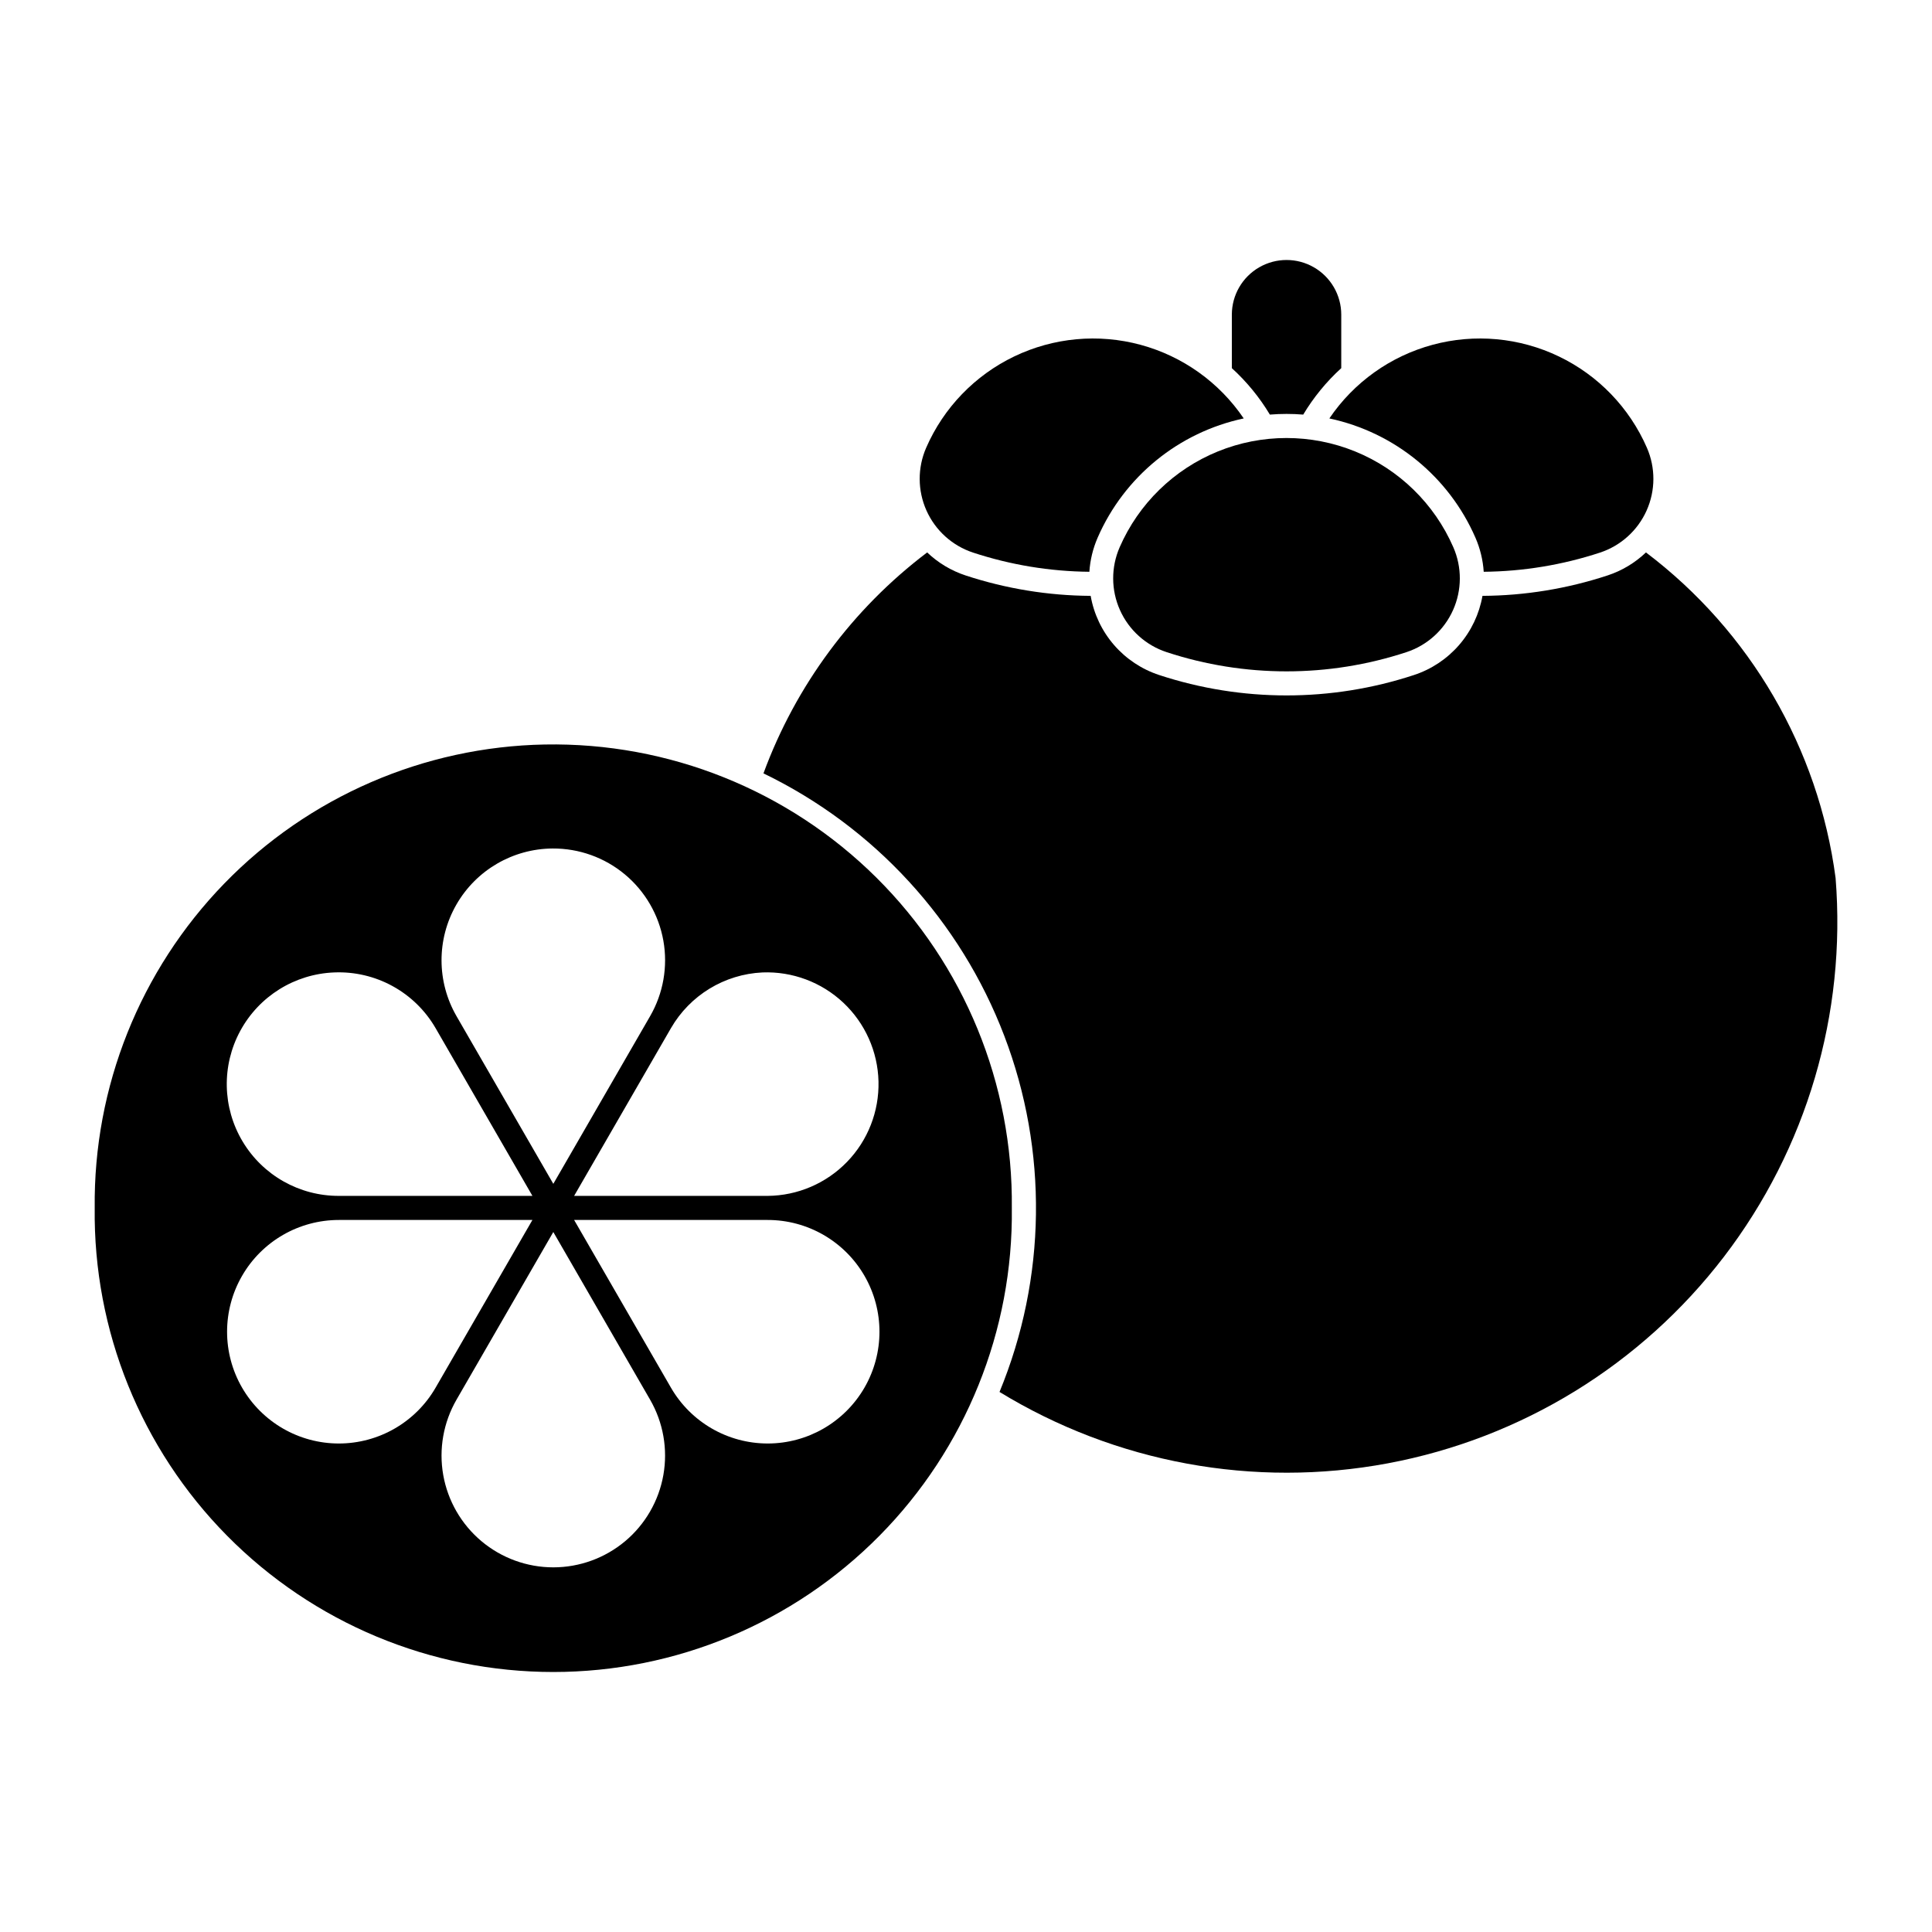
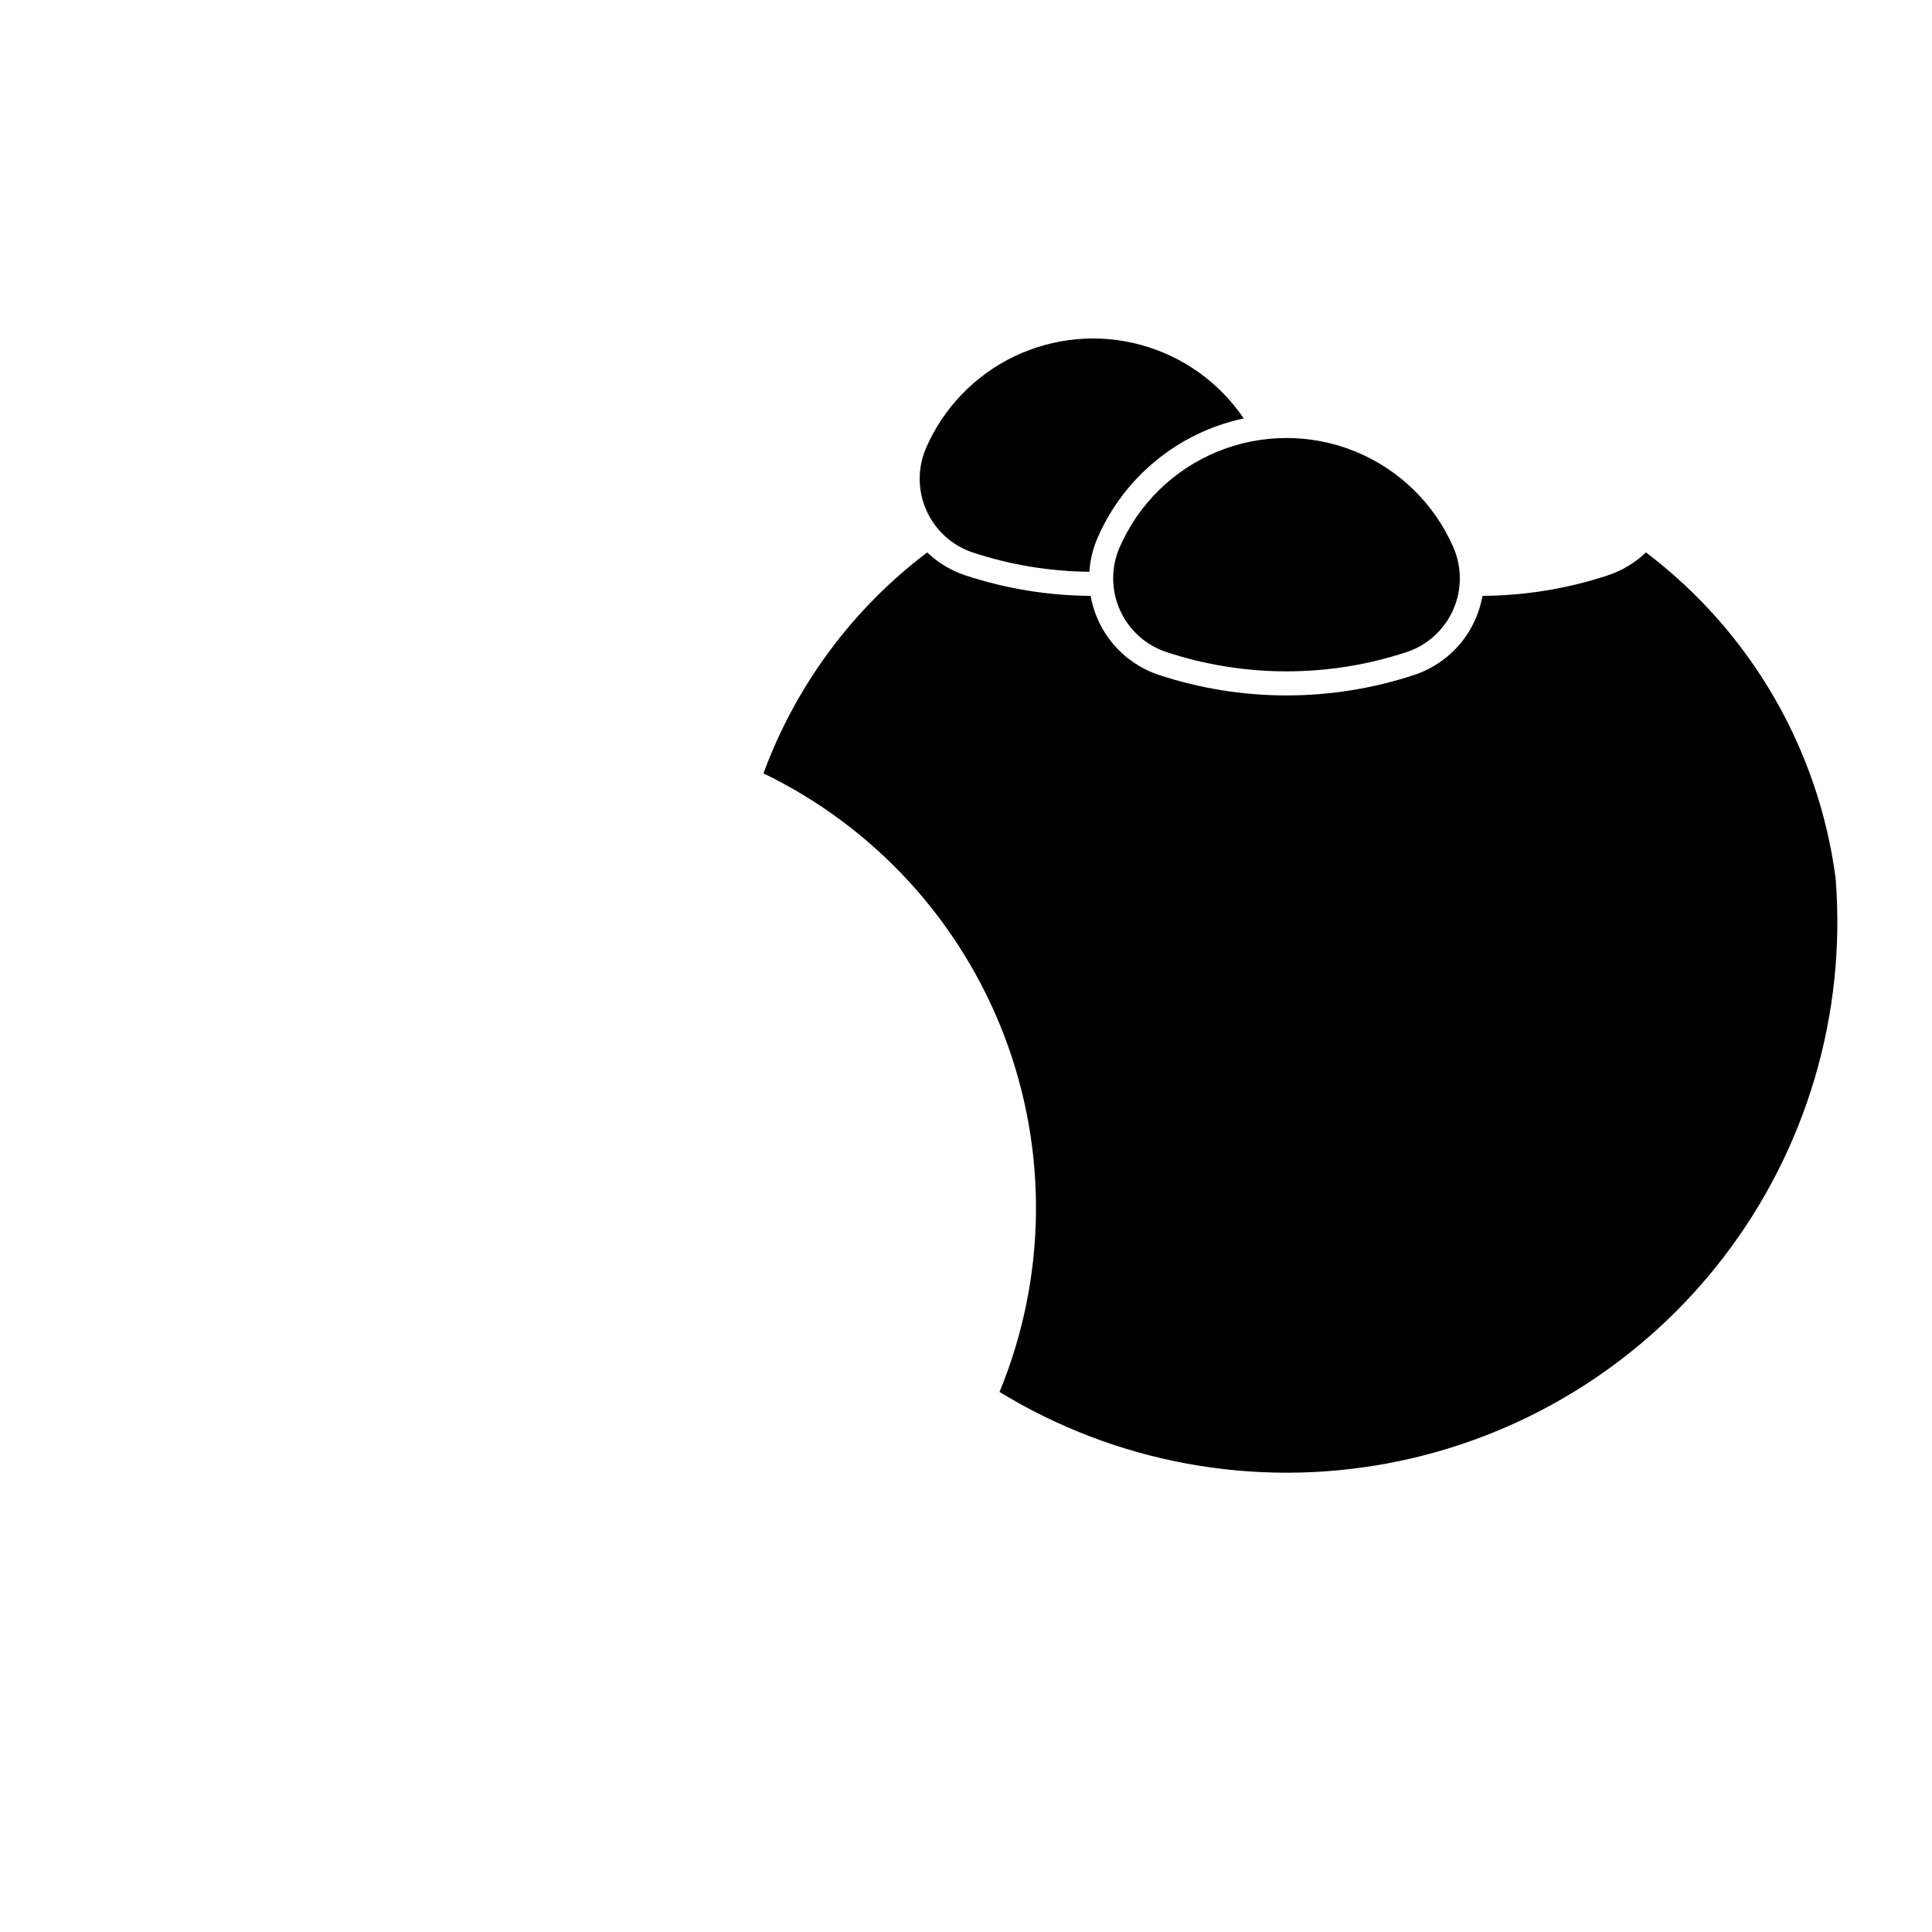
<svg xmlns="http://www.w3.org/2000/svg" fill="#000000" width="800px" height="800px" version="1.1" viewBox="144 144 512 512">
  <g>
-     <path d="m288.38 341.3c-32.066 0.594-62.594 13.832-84.938 36.84-22.34 23.004-34.688 53.906-34.344 85.973-0.387 32.48 12.246 63.766 35.078 86.871s53.961 36.113 86.445 36.113c32.484 0 63.617-13.008 86.449-36.113 22.832-23.105 35.461-54.391 35.074-86.871 0.352-32.844-12.605-64.434-35.922-87.57s-55.004-35.848-87.844-35.242zm2.094 27.562h-0.004c6.984-0.039 13.758 2.391 19.121 6.859 5.367 4.469 8.98 10.691 10.207 17.566 1.223 6.875-0.02 13.961-3.512 20.008l-25.652 44.434-25.652-44.434c-5.277-9.141-5.297-20.398-0.043-29.555 5.25-9.152 14.977-14.824 25.531-14.879zm-57.918 32.844h-0.004c5.406-0.227 10.77 1.031 15.512 3.637 4.742 2.606 8.68 6.461 11.383 11.145l25.652 44.434h-51.301c-10.453 0.027-20.148-5.453-25.512-14.43-5.359-8.973-5.594-20.109-0.613-29.301s14.438-15.074 24.883-15.484zm113.51 0h-0.004c7.926-0.305 15.645 2.582 21.426 8.016 5.777 5.434 9.137 12.957 9.324 20.887 0.184 7.93-2.816 15.605-8.336 21.301-5.519 5.699-13.094 8.945-21.023 9.012h-51.305l25.652-44.434c5.043-8.738 14.184-14.309 24.262-14.781zm-112.27 65.598h51.301l-25.652 44.434c-5.289 9.164-15.07 14.805-25.652 14.805-10.578 0-20.355-5.648-25.648-14.812-5.289-9.164-5.289-20.453 0.004-29.617 5.289-9.164 15.066-14.809 25.648-14.809zm62.352 0h51.301c10.582 0 20.359 5.644 25.652 14.809 5.289 9.164 5.289 20.453 0 29.617-5.293 9.164-15.07 14.812-25.648 14.812-10.582 0-20.359-5.641-25.652-14.805zm-5.516 3.195 25.652 44.434c3.481 6.031 4.727 13.094 3.516 19.953-1.207 6.856-4.797 13.07-10.129 17.547-5.336 4.473-12.078 6.93-19.039 6.93-6.965 0-13.707-2.457-19.039-6.93-5.336-4.477-8.922-10.691-10.133-17.547-1.207-6.859 0.039-13.922 3.519-19.953z" />
    <path d="m440.72 289.03c-2.316 5.312-2.289 11.355 0.082 16.645 2.367 5.293 6.856 9.34 12.363 11.148 20.645 6.793 42.922 6.793 63.57 0 5.5-1.816 9.98-5.867 12.344-11.156 2.363-5.289 2.391-11.328 0.07-16.637-5.031-11.535-14.375-20.648-26.031-25.395-11.66-4.742-24.711-4.742-36.367 0-11.656 4.746-21 13.859-26.031 25.395z" />
-     <path d="m496.29 254.89c17.246 3.668 31.664 15.43 38.711 31.59 1.254 2.867 1.996 5.93 2.199 9.047 10.477-0.098 20.875-1.812 30.828-5.086 5.5-1.816 9.98-5.863 12.344-11.152 2.363-5.289 2.391-11.332 0.07-16.641-4.625-10.598-12.902-19.184-23.328-24.188-10.426-5.008-22.301-6.102-33.465-3.086-11.164 3.016-20.871 9.941-27.355 19.516z" />
    <path d="m434.89 286.48c7.051-16.16 21.465-27.922 38.711-31.59-6.484-9.574-16.195-16.5-27.359-19.516-11.164-3.016-23.039-1.922-33.465 3.086-10.422 5.004-18.703 13.59-23.328 24.188-2.316 5.309-2.293 11.352 0.07 16.641 2.363 5.289 6.844 9.336 12.348 11.152 9.953 3.273 20.352 4.988 30.828 5.086 0.203-3.117 0.945-6.18 2.195-9.047z" />
-     <path d="m470.45 227.36v14.203c3.941 3.59 7.336 7.734 10.078 12.309 2.941-0.238 5.898-0.238 8.84 0 2.742-4.574 6.137-8.719 10.078-12.309v-14.203c-0.012-5.172-2.777-9.941-7.258-12.523-4.481-2.582-10-2.582-14.48 0-4.481 2.582-7.246 7.352-7.258 12.523z" />
    <path d="m408.88 512.89c12.441-30.148 12.891-63.914 1.262-94.387-11.625-30.473-34.457-55.352-63.816-69.551 8.555-23.27 23.613-43.59 43.383-58.551 2.902 2.766 6.383 4.852 10.191 6.102 10.699 3.516 21.879 5.344 33.137 5.406 0.844 4.816 2.981 9.309 6.176 13.004 3.199 3.695 7.34 6.453 11.984 7.977 21.926 7.207 45.586 7.207 67.512 0 4.644-1.523 8.785-4.281 11.984-7.977 3.199-3.695 5.332-8.188 6.176-13.004 11.258-0.062 22.441-1.891 33.137-5.406 3.809-1.25 7.289-3.336 10.191-6.102 27.617 20.883 45.715 51.961 50.254 86.285 2.879 35.953-7.656 71.699-29.57 100.34-21.918 28.641-53.664 48.156-89.117 54.777-35.453 6.625-72.102-0.117-102.88-18.918z" />
  </g>
</svg>